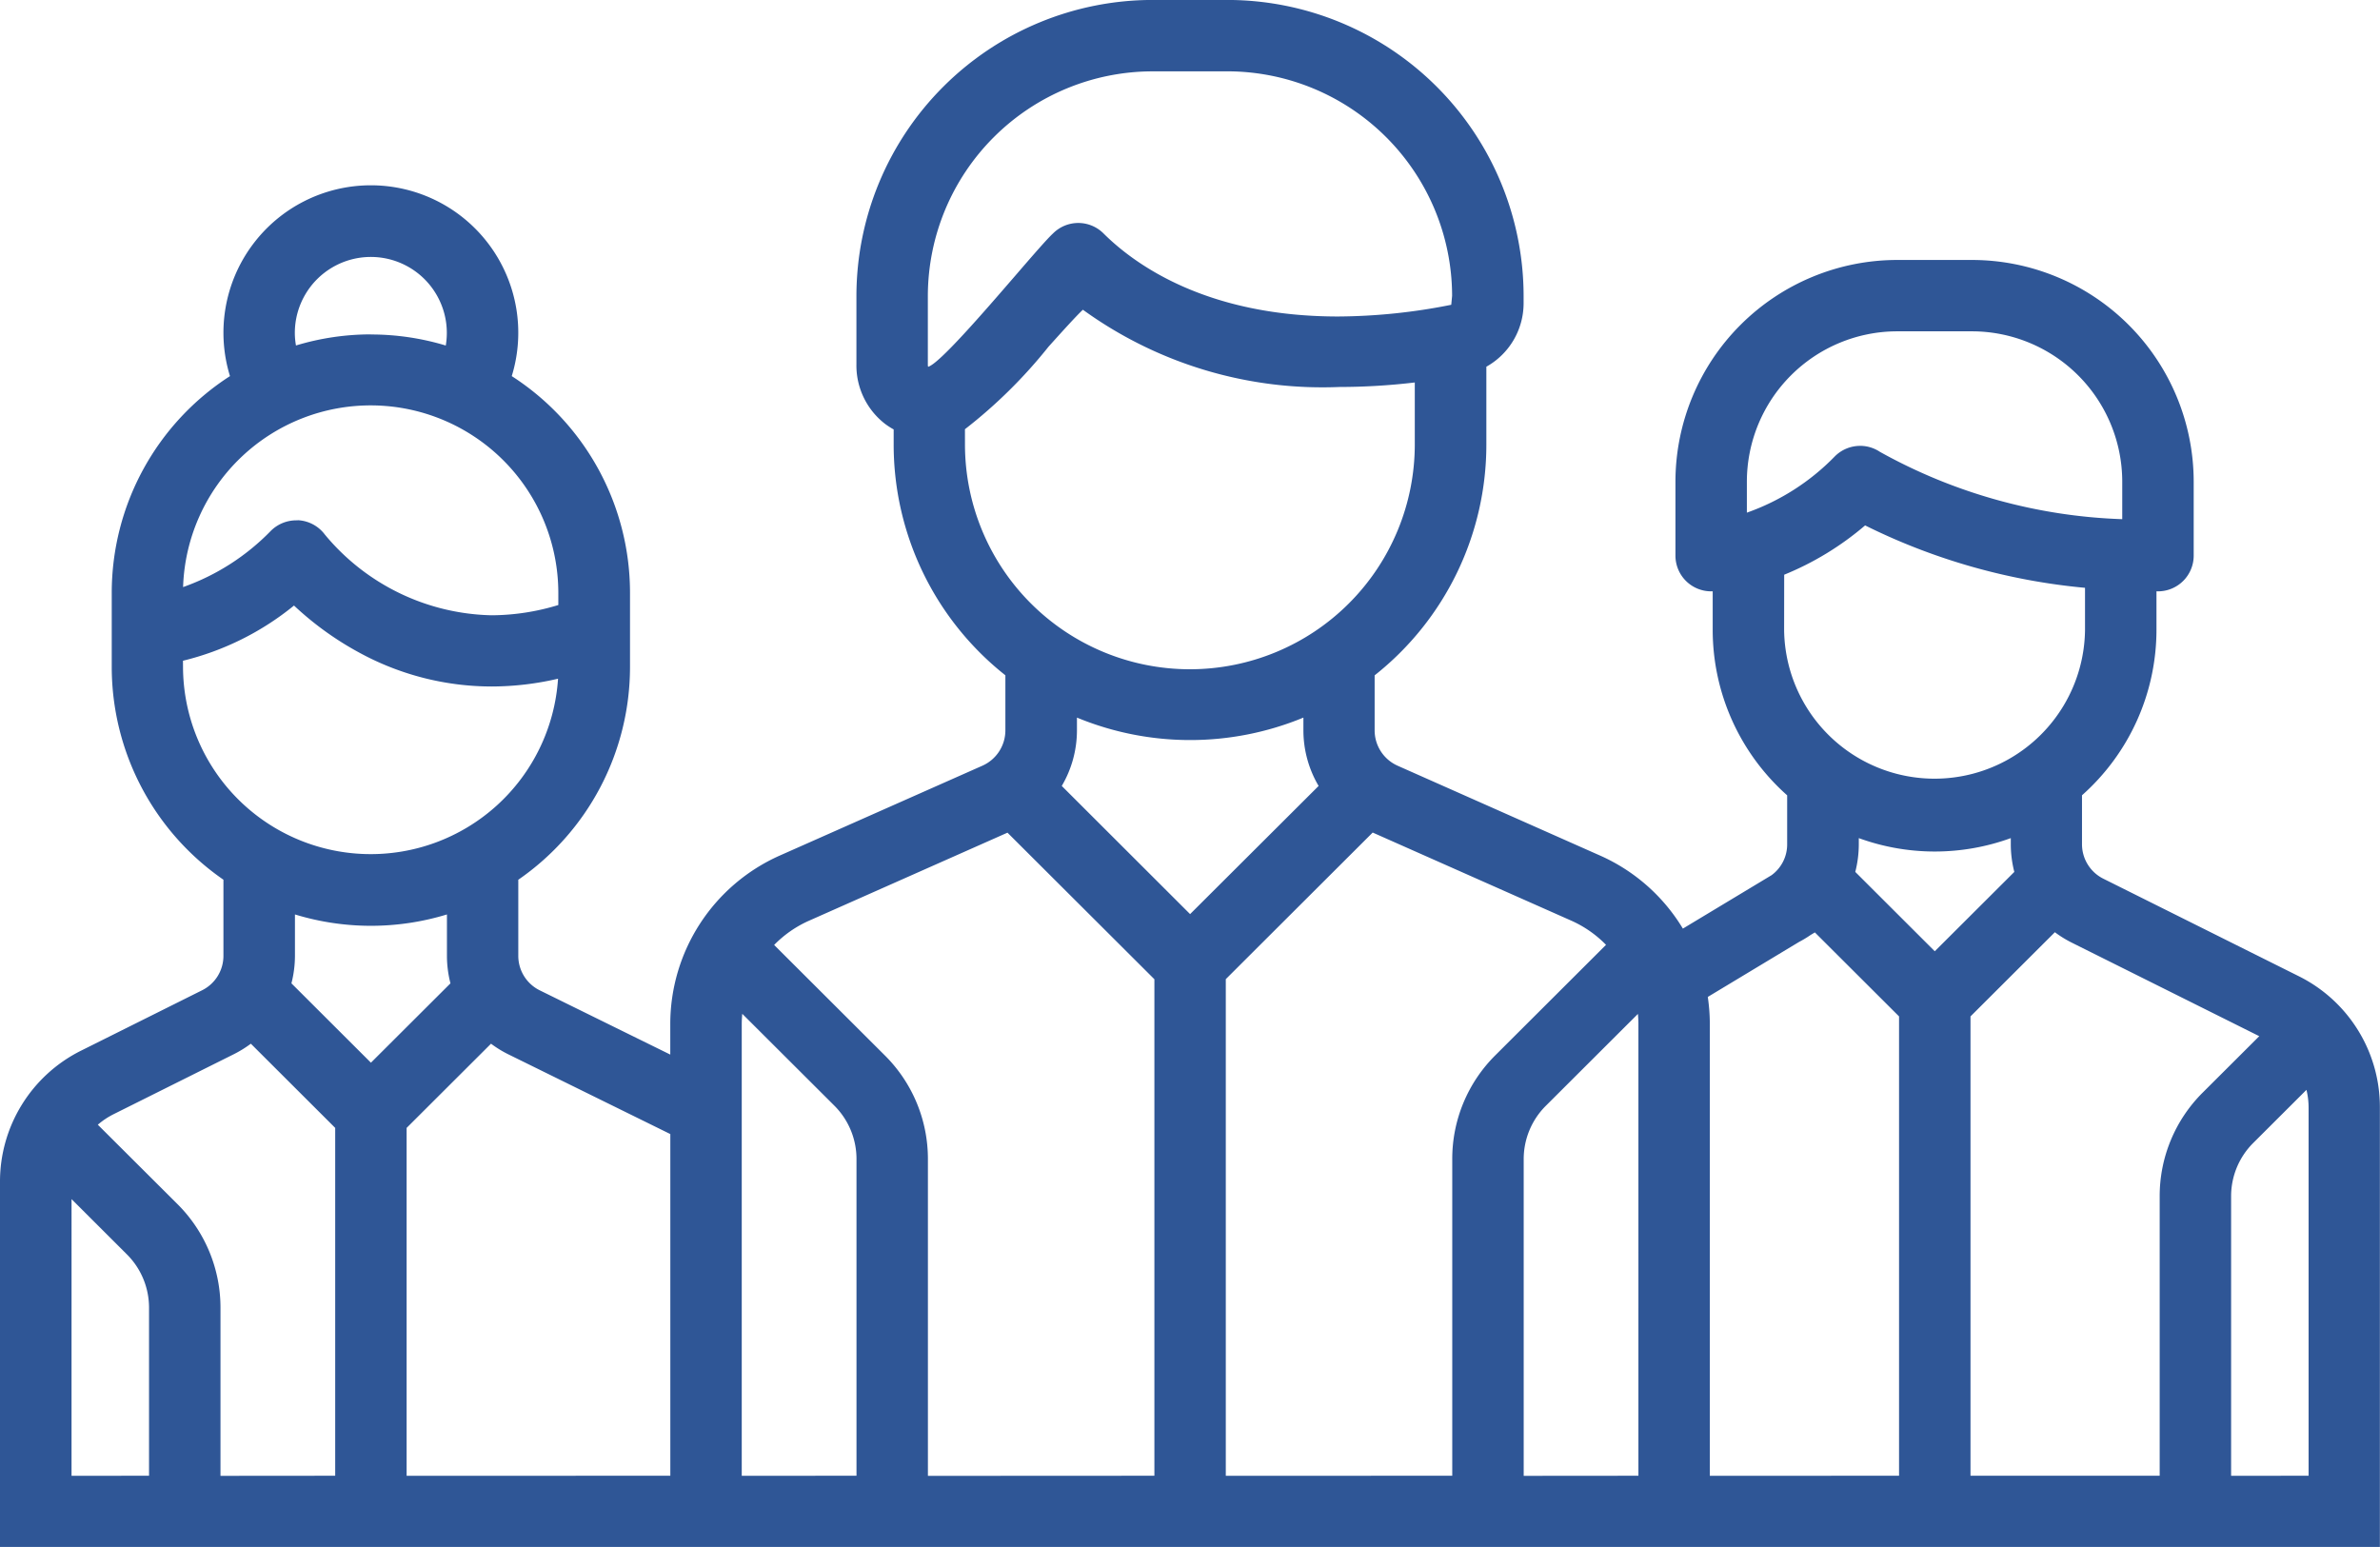
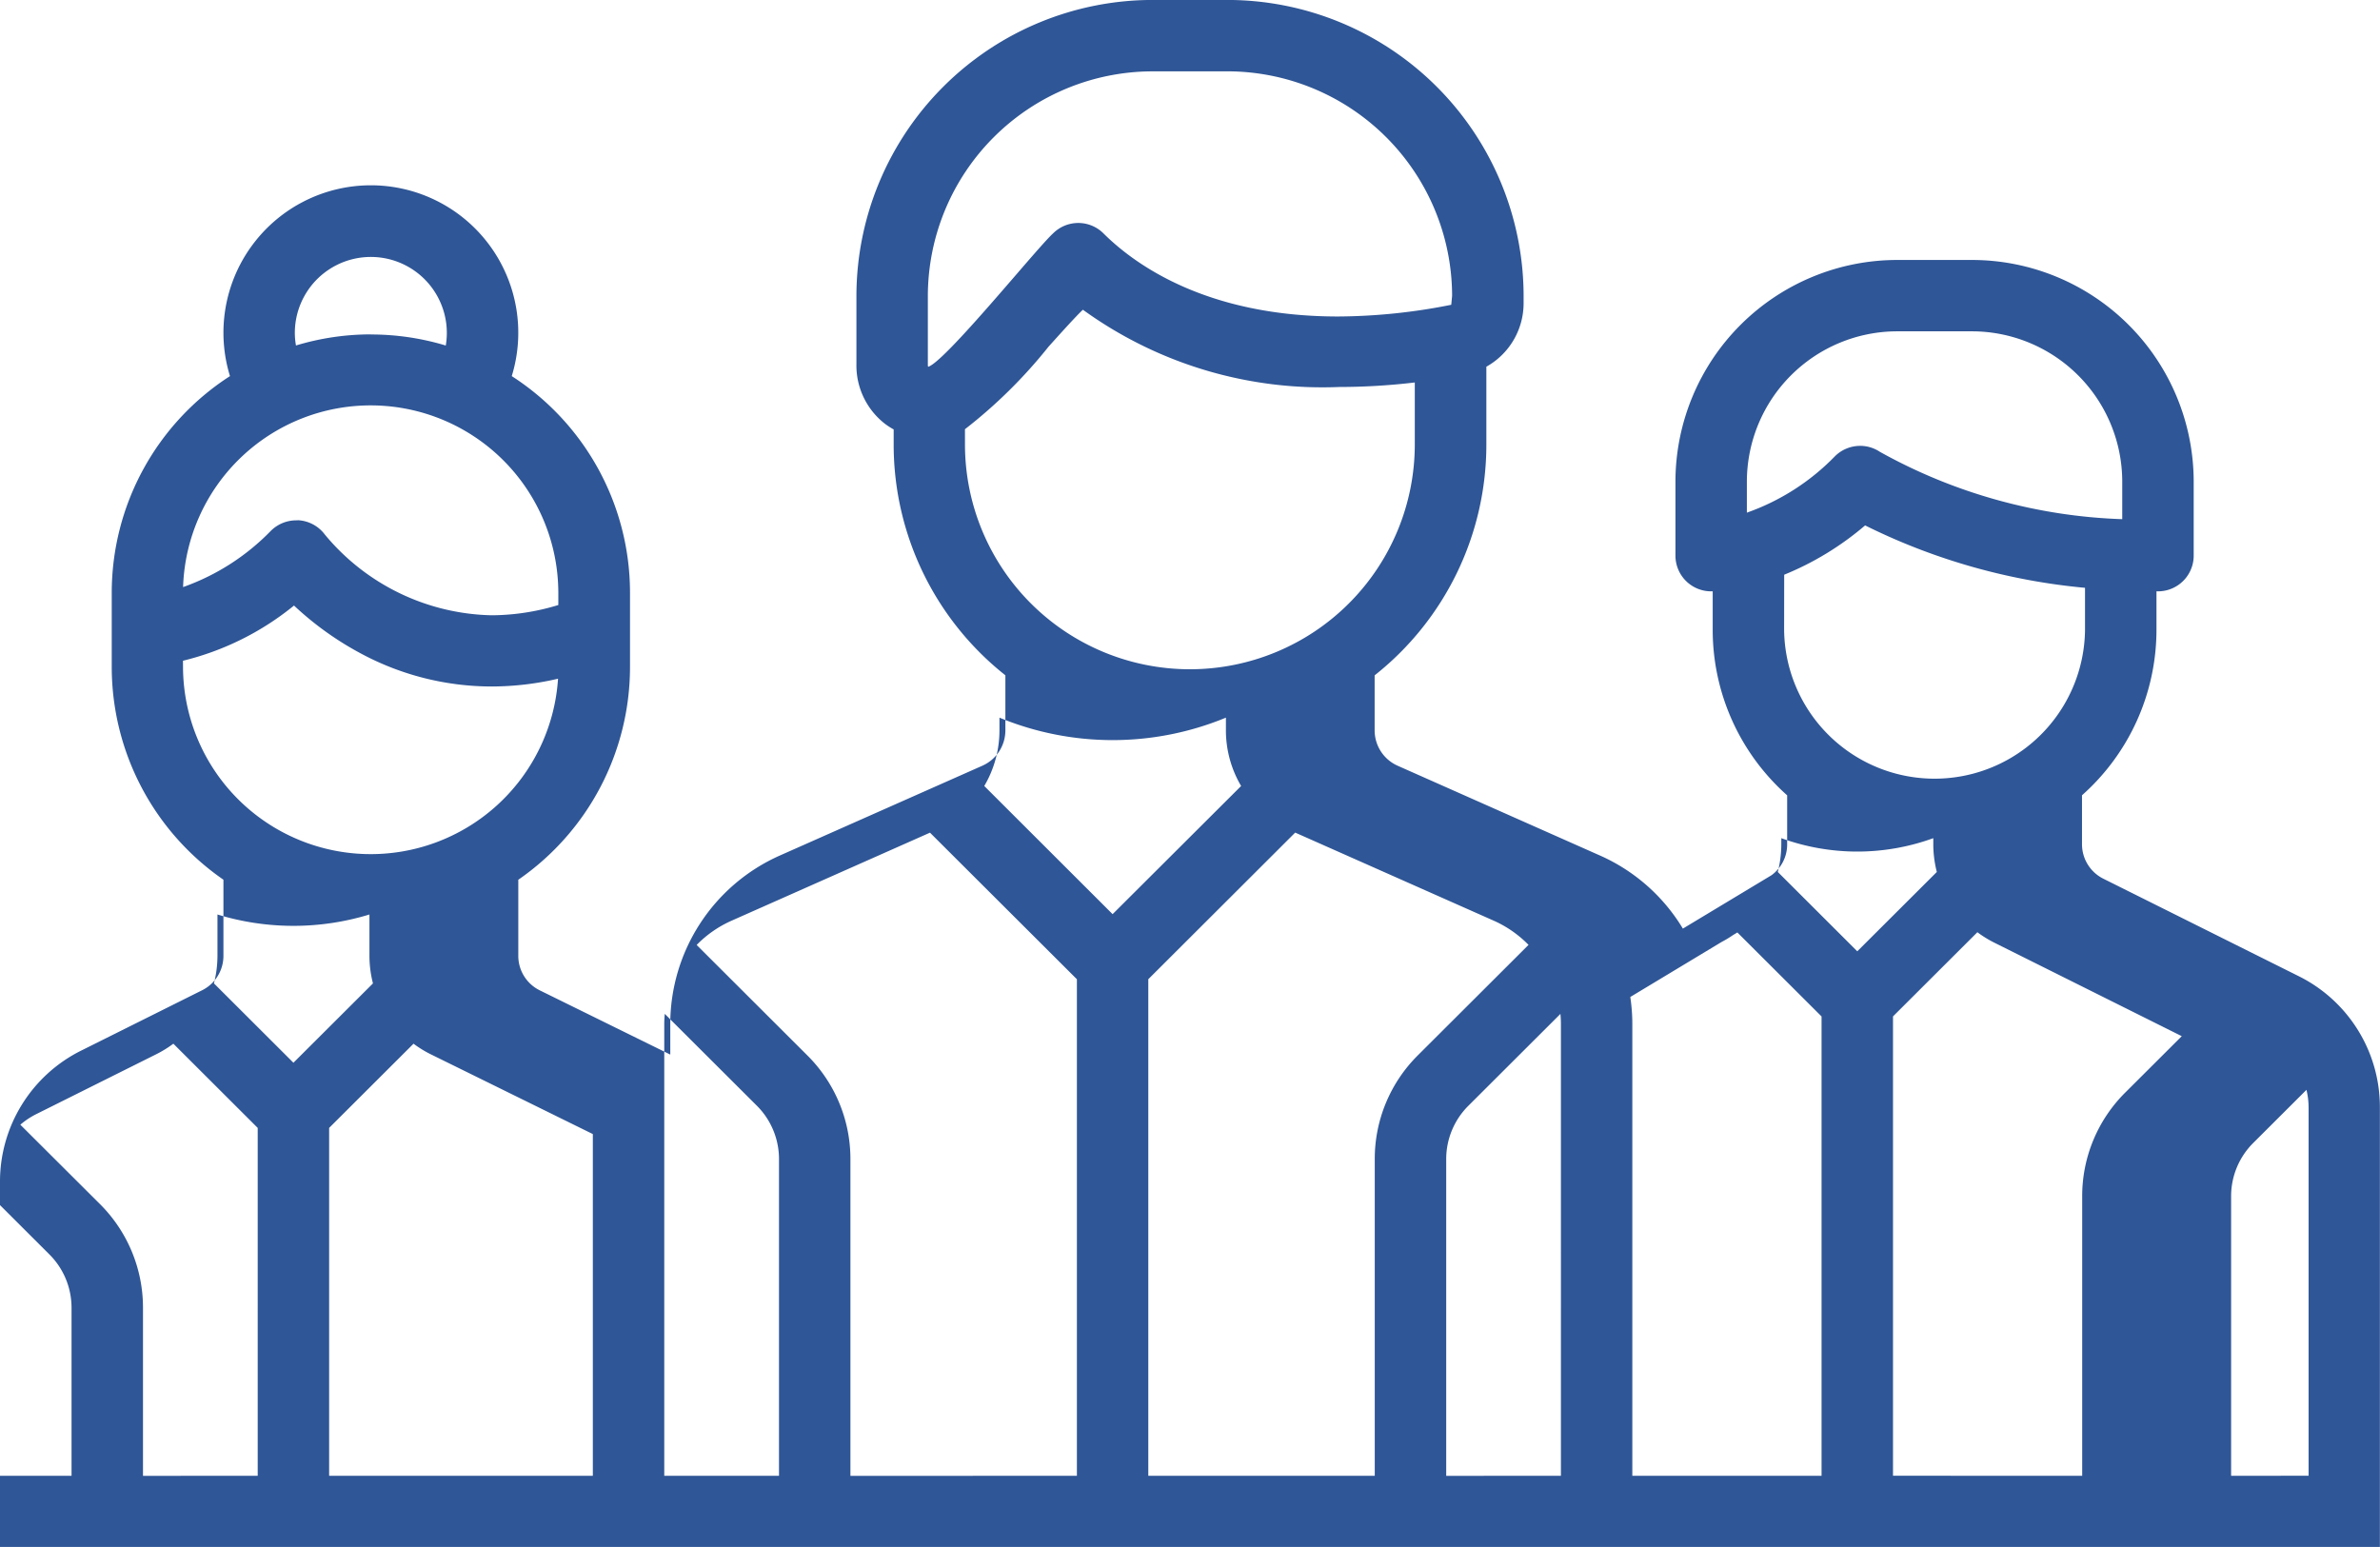
<svg xmlns="http://www.w3.org/2000/svg" width="100" height="65" viewBox="0 0 100 65">
-   <path id="icon_3" d="M703.41,337.9V322.567a6.147,6.147,0,0,1,3.425-5.529l5.063-2.526a1.615,1.615,0,0,0,.9-1.454v-3.193a10.873,10.873,0,0,1-4.693-8.927v-3.122a10.831,10.831,0,0,1,4.968-9.111,6.194,6.194,0,1,1,11.839,0,10.83,10.83,0,0,1,4.969,9.111v3.123a10.867,10.867,0,0,1-4.694,8.927v3.193a1.615,1.615,0,0,0,.9,1.453l5.486,2.7v-1.291a7.747,7.747,0,0,1,4.607-7.074l8.506-3.772a1.626,1.626,0,0,0,.967-1.485v-2.314a12.36,12.36,0,0,1-4.694-9.707v-.624a2.943,2.943,0,0,1-.382-.249,3.1,3.1,0,0,1-1.183-2.483v-2.889A12.453,12.453,0,0,1,751.846,272.9h3.128a12.453,12.453,0,0,1,12.453,12.425v.318a3.058,3.058,0,0,1-1.565,2.667v3.26a12.36,12.36,0,0,1-4.694,9.708v2.313a1.626,1.626,0,0,0,.968,1.485l8.5,3.772a7.715,7.715,0,0,1,3.483,3.071l3.727-2.245a1.6,1.6,0,0,0,.655-1.3v-2.055a9.3,9.3,0,0,1-3.129-6.944v-1.627h-.051a1.5,1.5,0,0,1-1.514-1.5v-3.123a9.324,9.324,0,0,1,9.323-9.3h3.129a9.323,9.323,0,0,1,9.323,9.3v3.123a1.5,1.5,0,0,1-1.5,1.5h-.064v1.624a9.3,9.3,0,0,1-3.129,6.945v2.053a1.617,1.617,0,0,0,.9,1.454l8.192,4.087a6.145,6.145,0,0,1,3.424,5.528V337.9Zm97-2.992V319.445a3.207,3.207,0,0,0-.09-.751l-2.231,2.226a3.159,3.159,0,0,0-.935,2.253V334.91Zm-6.257,0V323.173a6.133,6.133,0,0,1,1.815-4.371l2.369-2.363-7.882-3.932a4.71,4.71,0,0,1-.706-.436l-3.545,3.537v19.3Zm-10.951,0v-19.3l-3.537-3.529-.186.112a4.55,4.55,0,0,1-.471.284l-3.842,2.315a7.754,7.754,0,0,1,.085,1.135V334.91Zm-10.951,0V315.924c0-.142-.008-.282-.021-.421l-3.864,3.856a3.16,3.16,0,0,0-.935,2.253v13.3Zm-7.822,0v-13.3a6.133,6.133,0,0,1,1.814-4.37l4.647-4.637a4.735,4.735,0,0,0-1.464-1.018l-8.34-3.7-6.172,6.16V334.91Zm-12.515,0V314.047l-6.173-6.159-8.34,3.7a4.733,4.733,0,0,0-1.464,1.018l4.647,4.637a6.131,6.131,0,0,1,1.814,4.37v13.3Zm-12.517,0v-13.3a3.162,3.162,0,0,0-.934-2.253l-3.865-3.856c-.013.14-.022.28-.022.422V334.91Zm-7.822,0V320.552l-6.828-3.361a4.647,4.647,0,0,1-.706-.436l-3.546,3.538V334.91Zm-14.081,0V320.293l-3.544-3.538a4.788,4.788,0,0,1-.707.437l-5.062,2.526a3.244,3.244,0,0,0-.661.441l3.34,3.329a6.137,6.137,0,0,1,1.814,4.371v7.053Zm-7.822,0v-7.053a3.164,3.164,0,0,0-.935-2.253l-2.321-2.317V334.91Zm9.323-17.355,3.342-3.334a4.645,4.645,0,0,1-.148-1.161v-1.734a10.924,10.924,0,0,1-6.386,0v1.734a4.694,4.694,0,0,1-.148,1.161Zm65.708-4.682,3.342-3.334a4.713,4.713,0,0,1-.148-1.162v-.258a9.336,9.336,0,0,1-6.386,0v.258a4.713,4.713,0,0,1-.148,1.162Zm-31.289-1.561,5.4-5.385a4.6,4.6,0,0,1-.639-2.333v-.539a12.465,12.465,0,0,1-9.515,0v.539a4.607,4.607,0,0,1-.638,2.333ZM711.1,300.938a7.887,7.887,0,0,0,15.757.481,12.362,12.362,0,0,1-2.782.327,11.631,11.631,0,0,1-5.612-1.446,13.132,13.132,0,0,1-2.7-1.955,11.8,11.8,0,0,1-4.665,2.319Zm67.273-1.561a6.322,6.322,0,0,0,12.643,0V297.6a26.135,26.135,0,0,1-9.24-2.622,12.462,12.462,0,0,1-3.4,2.072Zm-34.418-7.805a9.45,9.45,0,0,0,18.9,0v-2.6a27.177,27.177,0,0,1-3.172.19,17.159,17.159,0,0,1-10.773-3.246c-.276.257-.842.884-1.441,1.549a20.793,20.793,0,0,1-3.515,3.471Zm-28.005,3.189a1.506,1.506,0,0,1,1.108.6,9.348,9.348,0,0,0,7.011,3.393,9.7,9.7,0,0,0,2.8-.431v-.5a7.885,7.885,0,0,0-15.766-.254,9.594,9.594,0,0,0,3.69-2.366,1.516,1.516,0,0,1,1.062-.438Zm65.617-3.126a1.494,1.494,0,0,1,.831.252,22.469,22.469,0,0,0,10.182,2.829v-1.584a6.322,6.322,0,0,0-6.321-6.309h-3.129a6.323,6.323,0,0,0-6.322,6.309v1.31a9.613,9.613,0,0,0,3.7-2.369A1.5,1.5,0,0,1,781.572,291.636ZM751.846,275.9a9.452,9.452,0,0,0-9.451,9.431v2.889a.345.345,0,0,0,.011.093h0c.46-.123,2.308-2.26,3.657-3.821.748-.866,1.339-1.549,1.592-1.782a1.5,1.5,0,0,1,2.121,0c1.306,1.3,4.323,3.49,9.858,3.49a24.74,24.74,0,0,0,4.753-.492l.036-.378a9.452,9.452,0,0,0-9.451-9.431Zm-32.855,11.056a10.857,10.857,0,0,1,3.149.464,3.248,3.248,0,0,0,.044-.529,3.193,3.193,0,0,0-6.386,0,3.067,3.067,0,0,0,.048.527A10.871,10.871,0,0,1,718.991,286.952Z" transform="translate(-703.41 -272.902)" fill="#2f5696" />
+   <path id="icon_3" d="M703.41,337.9V322.567a6.147,6.147,0,0,1,3.425-5.529l5.063-2.526a1.615,1.615,0,0,0,.9-1.454v-3.193a10.873,10.873,0,0,1-4.693-8.927v-3.122a10.831,10.831,0,0,1,4.968-9.111,6.194,6.194,0,1,1,11.839,0,10.83,10.83,0,0,1,4.969,9.111v3.123a10.867,10.867,0,0,1-4.694,8.927v3.193a1.615,1.615,0,0,0,.9,1.453l5.486,2.7v-1.291a7.747,7.747,0,0,1,4.607-7.074l8.506-3.772a1.626,1.626,0,0,0,.967-1.485v-2.314a12.36,12.36,0,0,1-4.694-9.707v-.624a2.943,2.943,0,0,1-.382-.249,3.1,3.1,0,0,1-1.183-2.483v-2.889A12.453,12.453,0,0,1,751.846,272.9h3.128a12.453,12.453,0,0,1,12.453,12.425v.318a3.058,3.058,0,0,1-1.565,2.667v3.26a12.36,12.36,0,0,1-4.694,9.708v2.313a1.626,1.626,0,0,0,.968,1.485l8.5,3.772a7.715,7.715,0,0,1,3.483,3.071l3.727-2.245a1.6,1.6,0,0,0,.655-1.3v-2.055a9.3,9.3,0,0,1-3.129-6.944v-1.627h-.051a1.5,1.5,0,0,1-1.514-1.5v-3.123a9.324,9.324,0,0,1,9.323-9.3h3.129a9.323,9.323,0,0,1,9.323,9.3v3.123a1.5,1.5,0,0,1-1.5,1.5h-.064v1.624a9.3,9.3,0,0,1-3.129,6.945v2.053a1.617,1.617,0,0,0,.9,1.454l8.192,4.087a6.145,6.145,0,0,1,3.424,5.528V337.9Zm97-2.992V319.445a3.207,3.207,0,0,0-.09-.751l-2.231,2.226a3.159,3.159,0,0,0-.935,2.253V334.91m-6.257,0V323.173a6.133,6.133,0,0,1,1.815-4.371l2.369-2.363-7.882-3.932a4.71,4.71,0,0,1-.706-.436l-3.545,3.537v19.3Zm-10.951,0v-19.3l-3.537-3.529-.186.112a4.55,4.55,0,0,1-.471.284l-3.842,2.315a7.754,7.754,0,0,1,.085,1.135V334.91Zm-10.951,0V315.924c0-.142-.008-.282-.021-.421l-3.864,3.856a3.16,3.16,0,0,0-.935,2.253v13.3Zm-7.822,0v-13.3a6.133,6.133,0,0,1,1.814-4.37l4.647-4.637a4.735,4.735,0,0,0-1.464-1.018l-8.34-3.7-6.172,6.16V334.91Zm-12.515,0V314.047l-6.173-6.159-8.34,3.7a4.733,4.733,0,0,0-1.464,1.018l4.647,4.637a6.131,6.131,0,0,1,1.814,4.37v13.3Zm-12.517,0v-13.3a3.162,3.162,0,0,0-.934-2.253l-3.865-3.856c-.013.14-.022.28-.022.422V334.91Zm-7.822,0V320.552l-6.828-3.361a4.647,4.647,0,0,1-.706-.436l-3.546,3.538V334.91Zm-14.081,0V320.293l-3.544-3.538a4.788,4.788,0,0,1-.707.437l-5.062,2.526a3.244,3.244,0,0,0-.661.441l3.34,3.329a6.137,6.137,0,0,1,1.814,4.371v7.053Zm-7.822,0v-7.053a3.164,3.164,0,0,0-.935-2.253l-2.321-2.317V334.91Zm9.323-17.355,3.342-3.334a4.645,4.645,0,0,1-.148-1.161v-1.734a10.924,10.924,0,0,1-6.386,0v1.734a4.694,4.694,0,0,1-.148,1.161Zm65.708-4.682,3.342-3.334a4.713,4.713,0,0,1-.148-1.162v-.258a9.336,9.336,0,0,1-6.386,0v.258a4.713,4.713,0,0,1-.148,1.162Zm-31.289-1.561,5.4-5.385a4.6,4.6,0,0,1-.639-2.333v-.539a12.465,12.465,0,0,1-9.515,0v.539a4.607,4.607,0,0,1-.638,2.333ZM711.1,300.938a7.887,7.887,0,0,0,15.757.481,12.362,12.362,0,0,1-2.782.327,11.631,11.631,0,0,1-5.612-1.446,13.132,13.132,0,0,1-2.7-1.955,11.8,11.8,0,0,1-4.665,2.319Zm67.273-1.561a6.322,6.322,0,0,0,12.643,0V297.6a26.135,26.135,0,0,1-9.24-2.622,12.462,12.462,0,0,1-3.4,2.072Zm-34.418-7.805a9.45,9.45,0,0,0,18.9,0v-2.6a27.177,27.177,0,0,1-3.172.19,17.159,17.159,0,0,1-10.773-3.246c-.276.257-.842.884-1.441,1.549a20.793,20.793,0,0,1-3.515,3.471Zm-28.005,3.189a1.506,1.506,0,0,1,1.108.6,9.348,9.348,0,0,0,7.011,3.393,9.7,9.7,0,0,0,2.8-.431v-.5a7.885,7.885,0,0,0-15.766-.254,9.594,9.594,0,0,0,3.69-2.366,1.516,1.516,0,0,1,1.062-.438Zm65.617-3.126a1.494,1.494,0,0,1,.831.252,22.469,22.469,0,0,0,10.182,2.829v-1.584a6.322,6.322,0,0,0-6.321-6.309h-3.129a6.323,6.323,0,0,0-6.322,6.309v1.31a9.613,9.613,0,0,0,3.7-2.369A1.5,1.5,0,0,1,781.572,291.636ZM751.846,275.9a9.452,9.452,0,0,0-9.451,9.431v2.889a.345.345,0,0,0,.011.093h0c.46-.123,2.308-2.26,3.657-3.821.748-.866,1.339-1.549,1.592-1.782a1.5,1.5,0,0,1,2.121,0c1.306,1.3,4.323,3.49,9.858,3.49a24.74,24.74,0,0,0,4.753-.492l.036-.378a9.452,9.452,0,0,0-9.451-9.431Zm-32.855,11.056a10.857,10.857,0,0,1,3.149.464,3.248,3.248,0,0,0,.044-.529,3.193,3.193,0,0,0-6.386,0,3.067,3.067,0,0,0,.048.527A10.871,10.871,0,0,1,718.991,286.952Z" transform="translate(-703.41 -272.902)" fill="#2f5696" />
</svg>